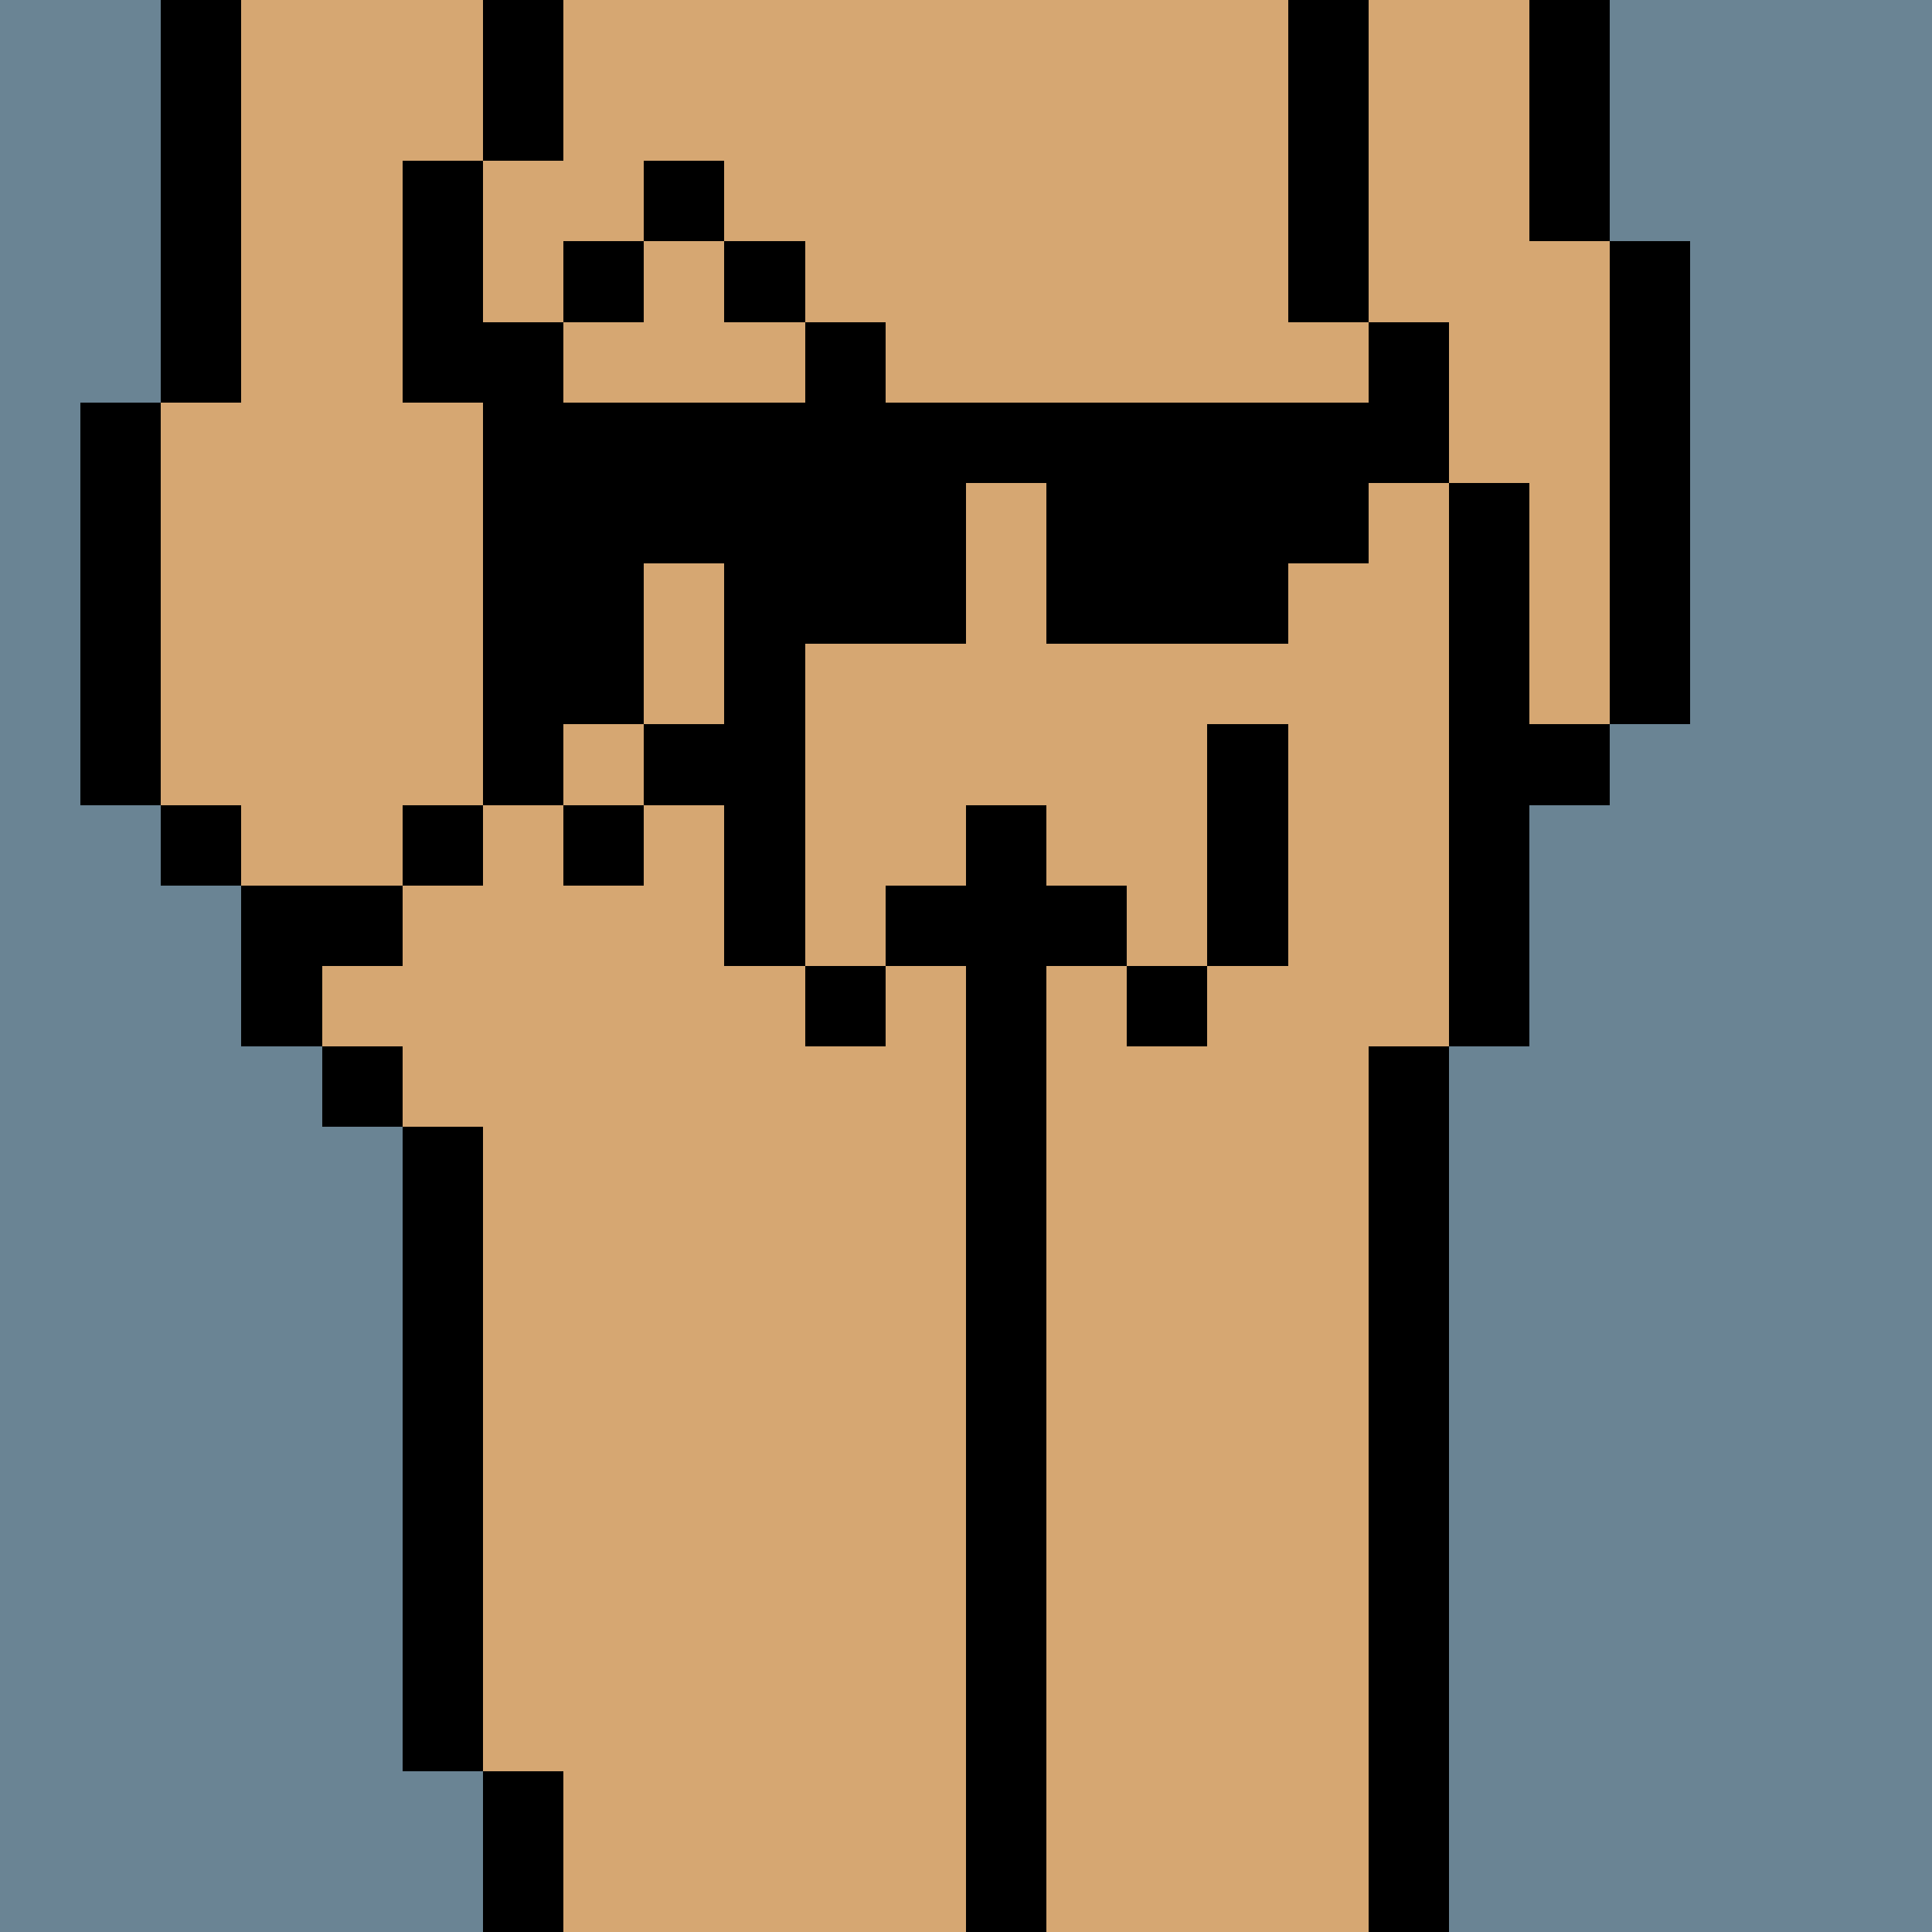
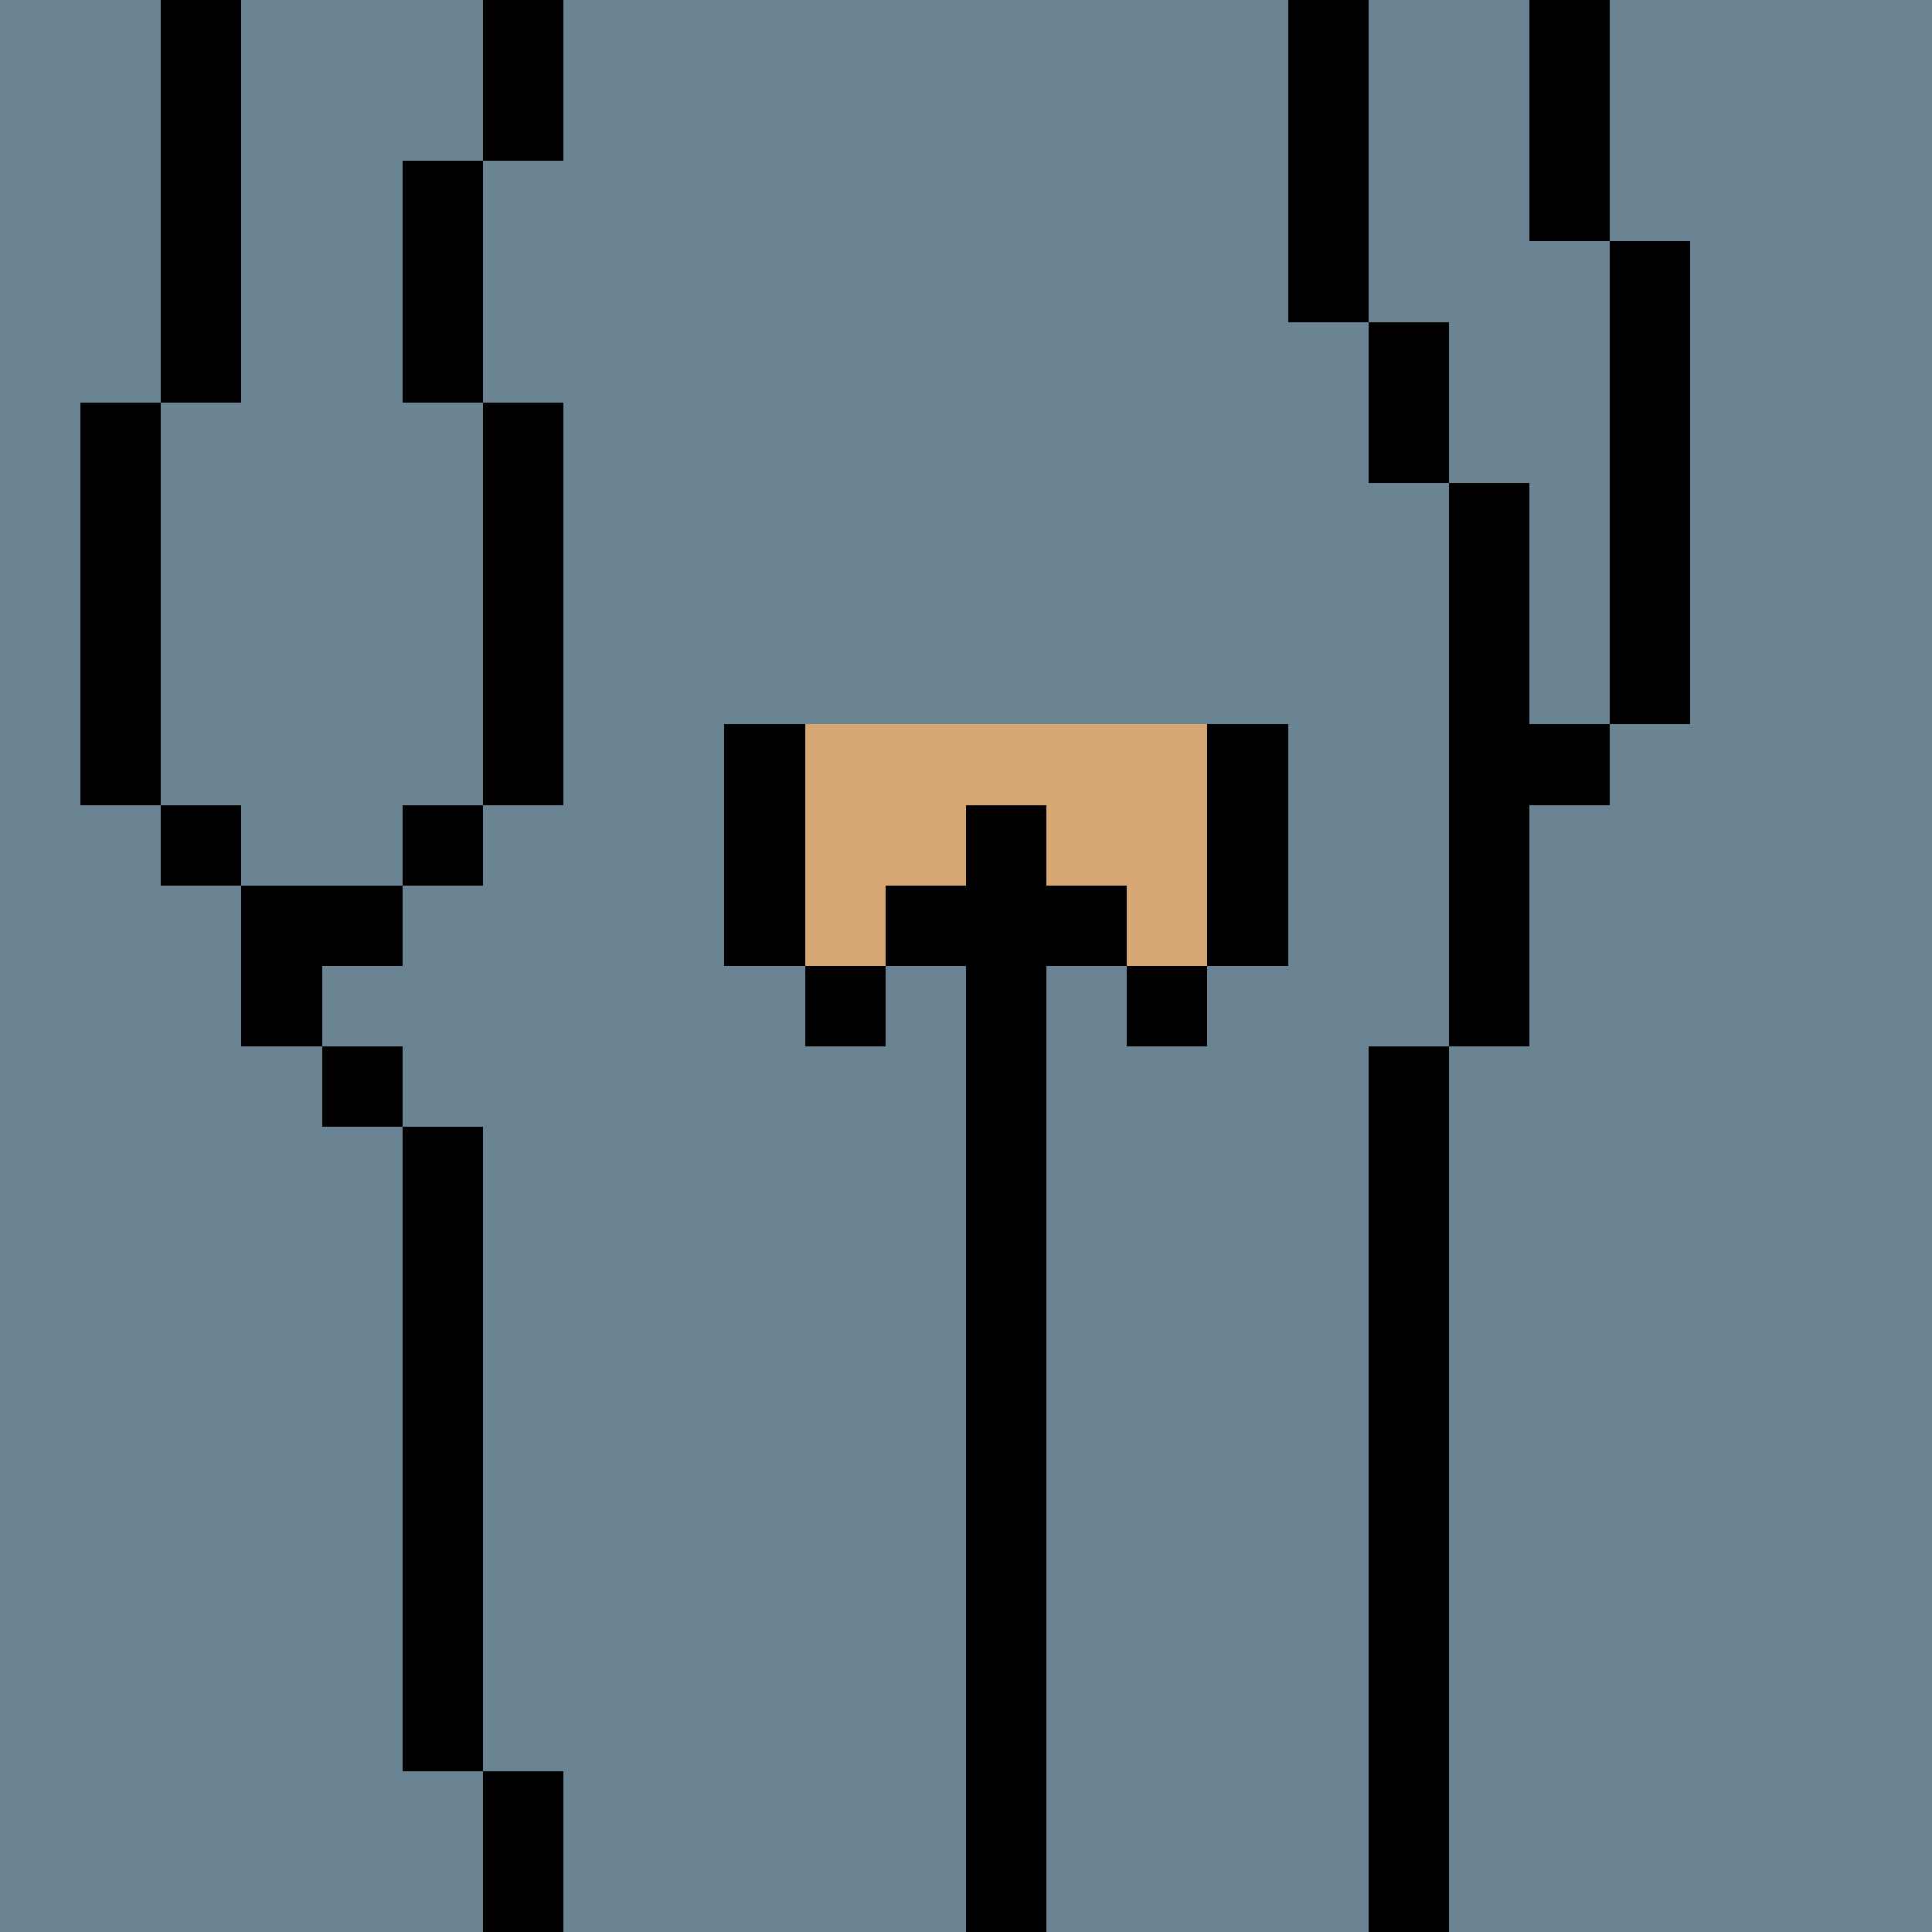
<svg xmlns="http://www.w3.org/2000/svg" width="336" height="336" viewBox="0 0 24 24" fill-rule="evenodd" shape-rendering="crispEdges">
  <path id="bg" fill="#6a8494" d="M0 0h24v24H0z" />
  <g id="bods.001">
    <path d="M13 24V13h-1v11h1zm-6 0v-2H6v2h1zm11 0V13h-1v11h1zM6 22v-8H5v8h1zm-1-9H4v1h1v-1zm0-2H3v2h1v-1h1v-1zm-2-1H2v1h1v-1zm3 0H5v1h1v-1zm-4 0V5H1v5h1zm5 0V5H6v5h1zm12 3v-3h1V9h-1V6h-1v7h1zm2-4V3h-1v6h1zm-3-3V4h-1v2h1zM3 5V0H2v5h1zm3 0V2H5v3h1zm11-1V0h-1v4h1zm3-1V0h-1v3h1zM7 2V0H6v2h1z" />
-     <path fill="#d6a772" d="M13 24h4V13h1V6h-1V4h-1V0H7v2H6v3h1v5H6v1H5v1H4v1h1v1h1v8h1v2h5V13h1v11zm6-21V0h-2v4h1v2h1v3h1V3h-1zM6 5H5V2h1V0H3v5H2v5h1v1h2v-1h1V5z" />
  </g>
  <g id="tats.172">
-     <path fill="hsla(0, 0%, 0%, 0.569)" d="M8 10H7v1h1v-1zm2 0H9v1h1v-1zM7 9H6v1h1V9zm2 0H8v1h1V9zm2 0h-1v1h1V9zM7 5v4h1V5H7zm2 0v4h1V5H9zM7 4H6v1h1V4zm4 0h-1v1h1V4zM8 3H7v1h1V3zm2 0H9v1h1V3zM9 2H8v1h1V2z" />
-   </g>
+     </g>
  <g id="junk.020">
    <path d="M11 12h-1v1h1v-1zm0 0h1v1h1v-1h1v-1h-1v-1h-1v1h-1v1zm4 0h-1v1h1v-1zm1 0V9h-1v3h1zm-6 0V9H9v3h1z" />
    <path fill="#d6a772" d="M13 11h1v1h1V9h-5v3h1v-1h1v-1h1v1z" />
  </g>
  <g id="wear.001">
-     <path d="M9 8h3V6h1v2h3V7h1V5H6v1h2v1h1v1z" />
-   </g>
+     </g>
</svg>